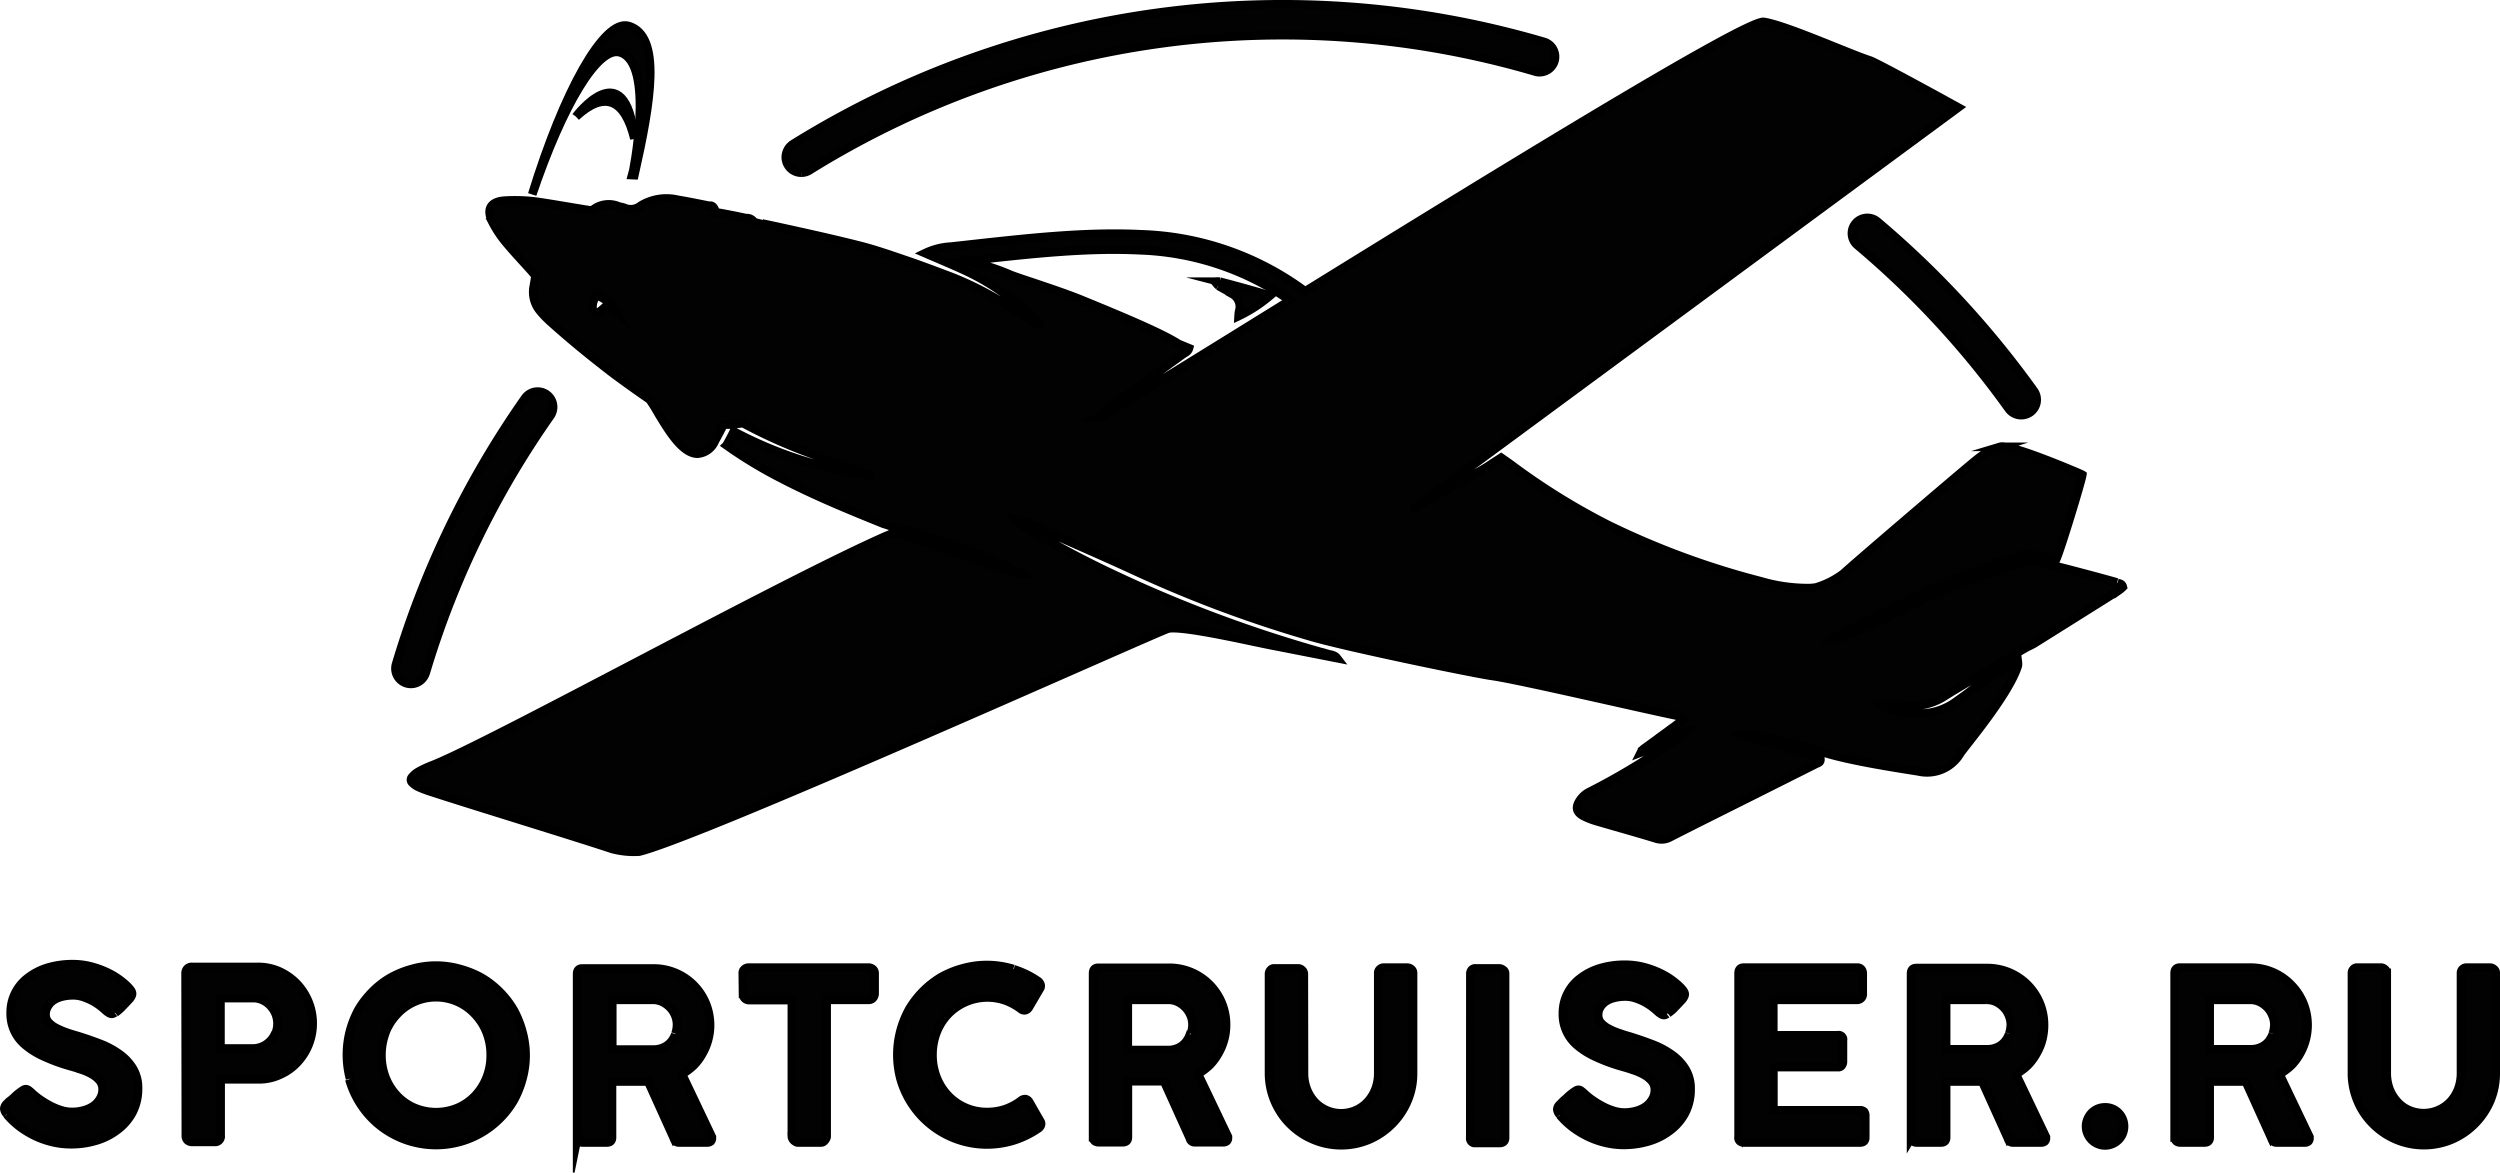
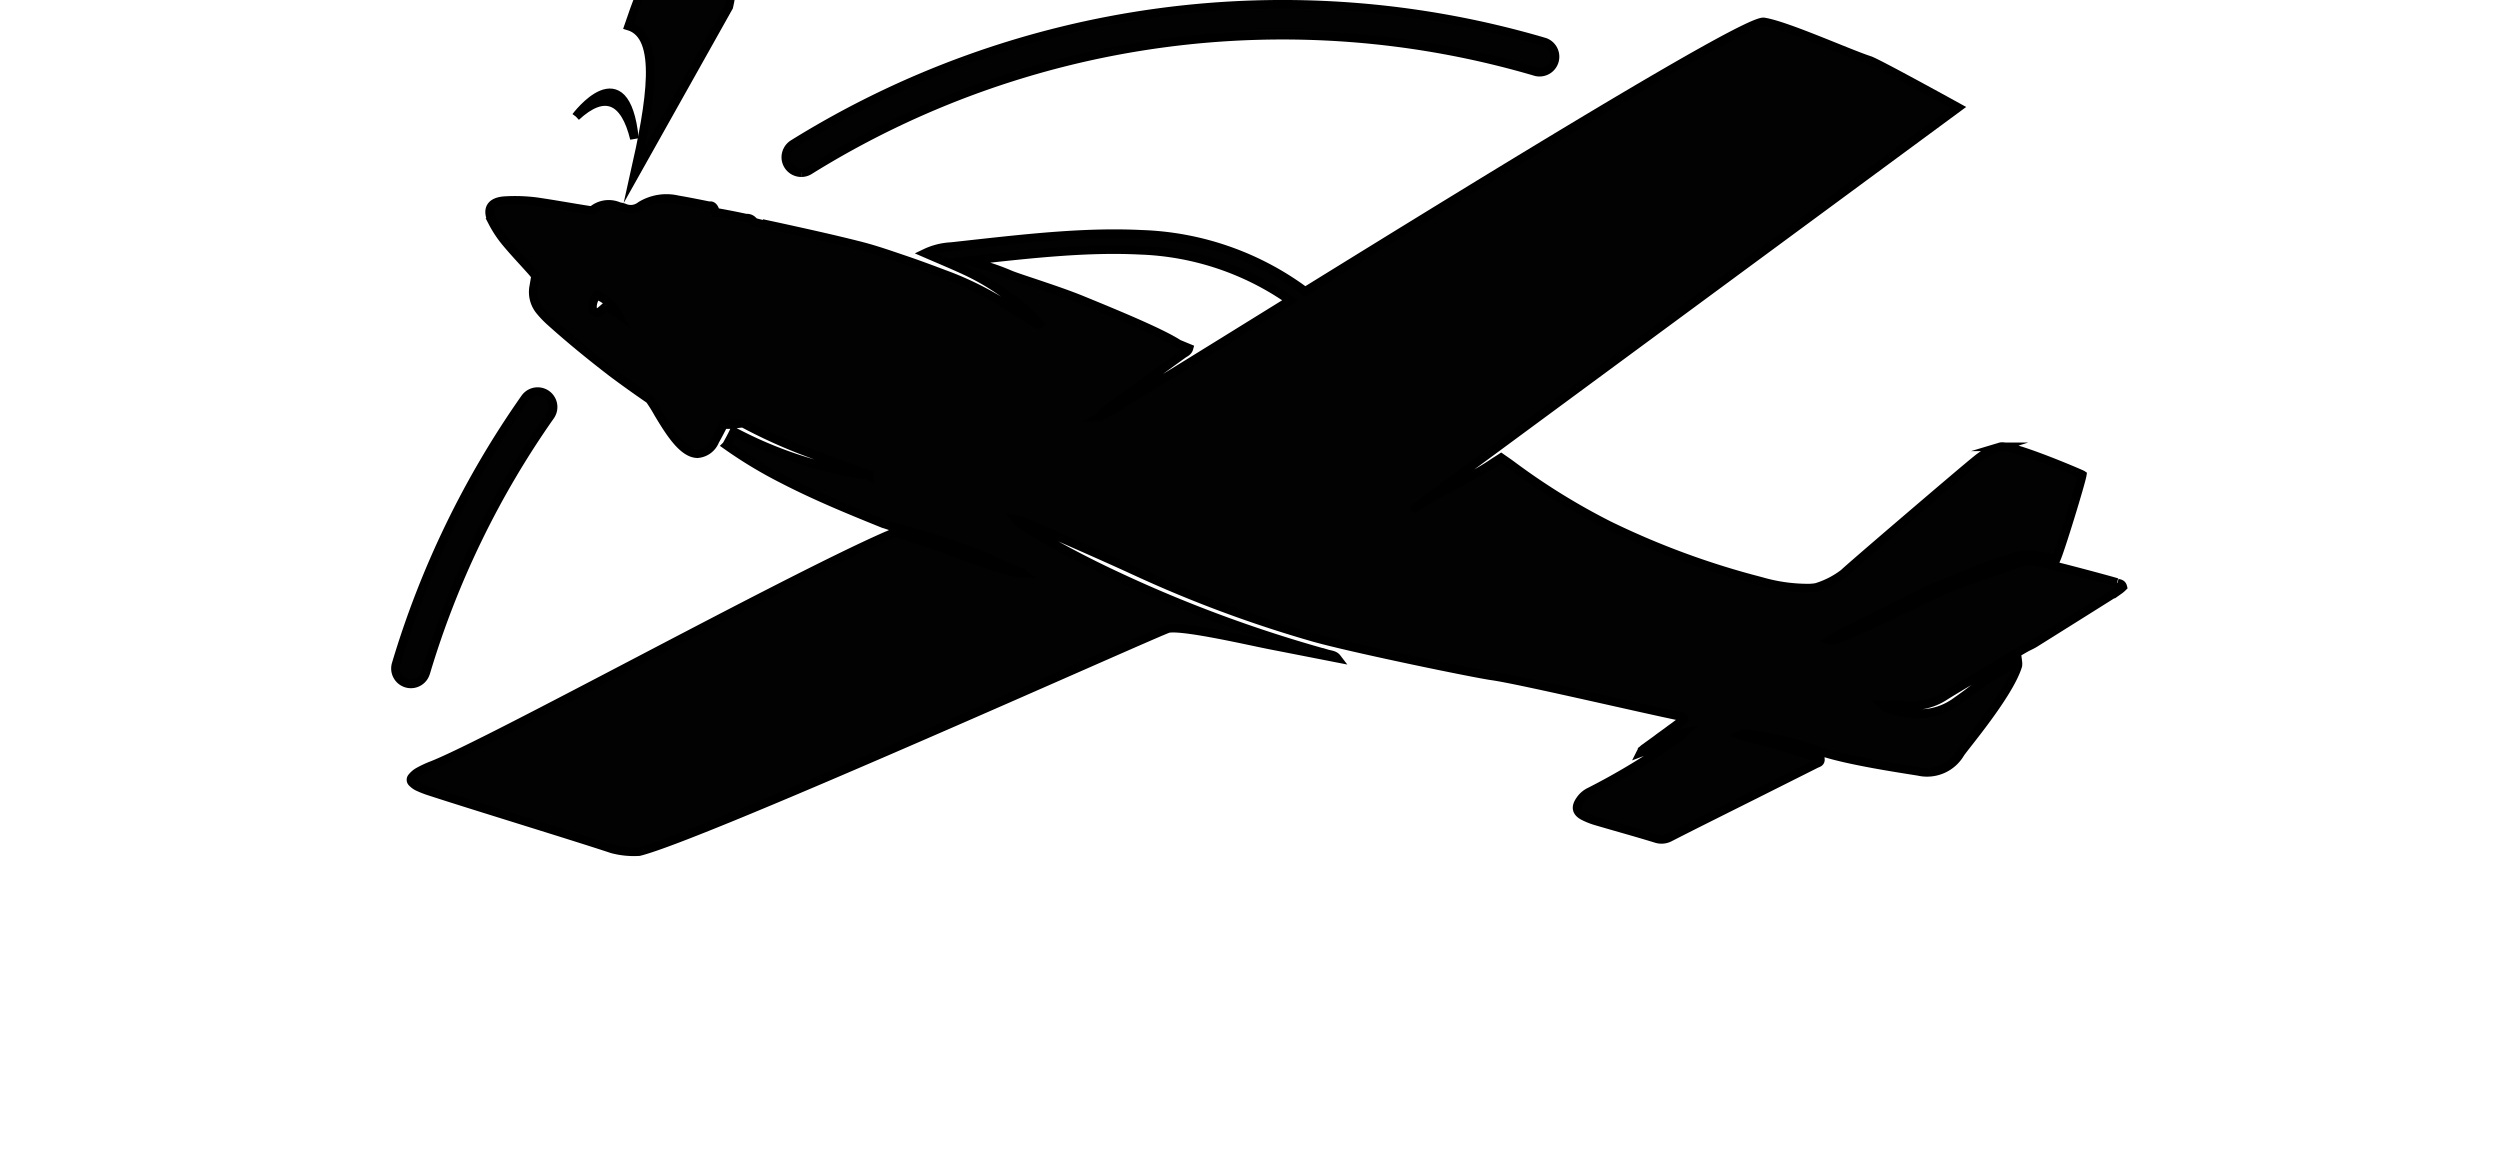
<svg xmlns="http://www.w3.org/2000/svg" id="Слой_1" data-name="Слой 1" viewBox="0 0 289.31 135.7">
  <defs>
    <style>.cls-1{fill:#020202;stroke:#000;stroke-miterlimit:10;}</style>
  </defs>
  <title>sp_favi_black</title>
-   <path class="cls-1" d="M275.68,112.08a.51.51,0,0,0-.22-.42.62.62,0,0,0-.4-.18h-2.82a.51.51,0,0,0-.41.2.59.59,0,0,0-.16.4v11.61a8.24,8.24,0,0,0,.3,2.21,8.57,8.57,0,0,0,.84,2,8.17,8.17,0,0,0,1.31,1.68,8.3,8.3,0,0,0,9.09,1.79,8.47,8.47,0,0,0,4.44-4.43,8.14,8.14,0,0,0,.65-3.23V112.08a.5.5,0,0,0-.22-.43.71.71,0,0,0-.46-.17h-2.69a.65.65,0,0,0-.46.18.6.6,0,0,0-.18.42v11.61a5.28,5.28,0,0,1-.31,1.8,4.53,4.53,0,0,1-.89,1.47,4.26,4.26,0,0,1-4.84,1,3.94,3.94,0,0,1-1.36-1,4.53,4.53,0,0,1-.89-1.47,5.28,5.28,0,0,1-.31-1.8V112.08Zm-13.17,7.07a2.91,2.91,0,0,1-.53.92,2.46,2.46,0,0,1-.87.63,2.78,2.78,0,0,1-1.17.23H255.2V115.2h4.65a2.58,2.58,0,0,1,1.16.25,3.3,3.3,0,0,1,.9.67,2.84,2.84,0,0,1,.57.92,2.67,2.67,0,0,1,.21,1,3.37,3.37,0,0,1-.18,1.09m-11.33,12a.52.52,0,0,0,.18.44.71.71,0,0,0,.42.14h2.82c.4,0,.6-.19.6-.58v-6.48h4.18l3,6.63a.53.53,0,0,0,.52.43h3.25a.66.66,0,0,0,.47-.13.53.53,0,0,0,.13-.38v-.12l-3.47-7.27a7.38,7.38,0,0,0,1.35-1,6.18,6.18,0,0,0,1-1.33,6.71,6.71,0,0,0,.4-5.9,6.58,6.58,0,0,0-1.39-2.1,6.54,6.54,0,0,0-4.69-2h-8.2c-.4,0-.6.22-.6.65v19Zm-10.1-.42a2.14,2.14,0,0,0,.46.69,2.21,2.21,0,0,0,.7.47,2.09,2.09,0,0,0,.85.18,2.15,2.15,0,0,0,.87-.18,2.21,2.21,0,0,0,.7-.47,2.14,2.14,0,0,0,.46-.69,2.26,2.26,0,0,0,.17-.85,2.23,2.23,0,0,0-.63-1.57,2.16,2.16,0,0,0-1.57-.64,2.26,2.26,0,0,0-.85.17,2.21,2.21,0,0,0-.7.47,2.36,2.36,0,0,0-.46.7,2.15,2.15,0,0,0-.18.87,2.09,2.09,0,0,0,.18.85M232,119.15a2.91,2.91,0,0,1-.53.92,2.46,2.46,0,0,1-.87.63,2.78,2.78,0,0,1-1.17.23H224.7V115.2h4.65a2.58,2.58,0,0,1,1.16.25,3.3,3.3,0,0,1,.9.67,2.84,2.84,0,0,1,.57.92,2.67,2.67,0,0,1,.21,1,3.37,3.37,0,0,1-.18,1.09m-11.33,12a.52.52,0,0,0,.18.44.71.71,0,0,0,.42.14h2.82c.4,0,.6-.19.6-.58v-6.48h4.18l3,6.63a.53.53,0,0,0,.52.43h3.25a.66.66,0,0,0,.47-.13.53.53,0,0,0,.13-.38v-.12l-3.47-7.27a7.38,7.38,0,0,0,1.35-1,6.18,6.18,0,0,0,1-1.33,6.41,6.41,0,0,0,.67-1.57,7,7,0,0,0,.23-1.77,6.55,6.55,0,0,0-6.49-6.61h-8.29c-.4,0-.6.22-.6.65v19Zm-20,0a.52.52,0,0,0,.18.44.65.65,0,0,0,.42.14h13.46c.4,0,.6-.19.6-.58v-2.47a.86.86,0,0,0-.12-.5.64.64,0,0,0-.51-.17h-10v-5h7.48a.48.48,0,0,0,.43-.19.74.74,0,0,0,.14-.43v-2.46a.5.5,0,0,0-.6-.6H204.7V115.2h9.67a.65.65,0,0,0,.51-.2.63.63,0,0,0,.17-.43v-2.39a.82.82,0,0,0-.15-.5.6.6,0,0,0-.5-.2H201.29q-.6,0-.6.66v19Zm-8.18-14.35.39-.31a3.51,3.51,0,0,0,.44-.42l.42-.44h0l.41-.44a1.57,1.57,0,0,0,.2-.3.63.63,0,0,0,.09-.33.77.77,0,0,0-.19-.43,3.87,3.87,0,0,0-.47-.52c-.19-.18-.4-.35-.62-.52s-.45-.33-.67-.47a9.88,9.88,0,0,0-2.37-1.06,8.54,8.54,0,0,0-2.51-.39,9.84,9.84,0,0,0-3,.41,7.13,7.13,0,0,0-2.26,1.16,5,5,0,0,0-2,4.09,4.65,4.65,0,0,0,1.66,3.66,9,9,0,0,0,2.08,1.31,20.28,20.28,0,0,0,2.9,1.09c.48.14,1,.28,1.43.44a6.68,6.68,0,0,1,1.29.55,3.3,3.3,0,0,1,.92.74,1.57,1.57,0,0,1,.36,1,2.09,2.09,0,0,1-.28,1.09,2.84,2.84,0,0,1-.74.84,3.65,3.65,0,0,1-1.13.53,5.14,5.14,0,0,1-1.4.19,4.19,4.19,0,0,1-1.16-.18,7.09,7.09,0,0,1-1.25-.5,11.57,11.57,0,0,1-1.22-.73,8.84,8.84,0,0,1-1.06-.86h0v0c-.08-.07-.17-.15-.28-.23a.51.51,0,0,0-.35-.13.61.61,0,0,0-.32.13c-.13.08-.27.18-.43.3a5.58,5.58,0,0,0-.46.39,5.34,5.34,0,0,1-.44.39l-.25.25-.19.2a.86.86,0,0,0-.33.59,1,1,0,0,0,.3.62v.06h0a9.3,9.3,0,0,0,1.51,1.43,10.6,10.6,0,0,0,1.8,1.08,10.06,10.06,0,0,0,2,.69,9.09,9.09,0,0,0,2.08.24,10.14,10.14,0,0,0,3-.45,7.58,7.58,0,0,0,2.48-1.31,6,6,0,0,0,1.65-2,5.9,5.9,0,0,0,.6-2.68,4.31,4.31,0,0,0-.61-2.35,5.69,5.69,0,0,0-1.58-1.66,9.85,9.85,0,0,0-2.22-1.18c-.83-.32-1.68-.61-2.53-.88-.5-.14-1-.29-1.42-.45a7.65,7.65,0,0,1-1.21-.53,3.31,3.31,0,0,1-.83-.66,1.34,1.34,0,0,1-.3-.86,1.65,1.65,0,0,1,.2-.84,2.1,2.1,0,0,1,.6-.69,3,3,0,0,1,1-.46,5.08,5.08,0,0,1,1.34-.17,3.64,3.64,0,0,1,1.18.19,6.37,6.37,0,0,1,1.08.46,6.74,6.74,0,0,1,.91.59c.23.18.46.37.67.57h0a2.62,2.62,0,0,0,.34.24.62.62,0,0,0,.32.09.56.56,0,0,0,.3-.12m-22.73,14.33a.53.53,0,0,0,.45.6H173q.66,0,.66-.6v-19a.48.48,0,0,0-.23-.43.74.74,0,0,0-.43-.17h-2.75a.54.54,0,0,0-.45.18.66.66,0,0,0-.15.42Zm-19.27-19a.57.57,0,0,0-.22-.42.64.64,0,0,0-.41-.18h-2.81a.51.51,0,0,0-.41.2.66.66,0,0,0-.17.4V123.7a8.27,8.27,0,0,0,1.15,4.21,7.87,7.87,0,0,0,1.3,1.68,8.54,8.54,0,0,0,1.69,1.3,9,9,0,0,0,2,.84,8.3,8.3,0,0,0,5.43-.35,8.42,8.42,0,0,0,4.43-4.43,8,8,0,0,0,.66-3.23V112.08a.53.53,0,0,0-.22-.43.71.71,0,0,0-.46-.17h-2.7a.63.63,0,0,0-.45.18.57.57,0,0,0-.19.42v11.61a5.05,5.05,0,0,1-.31,1.8,4.68,4.68,0,0,1-.88,1.47,4.07,4.07,0,0,1-1.36,1,4.21,4.21,0,0,1-4.86-1,4.68,4.68,0,0,1-.88-1.47,5.05,5.05,0,0,1-.31-1.8Zm-13.18,7.07a2.91,2.91,0,0,1-.53.92,2.43,2.43,0,0,1-.86.63,2.78,2.78,0,0,1-1.17.23H130V115.2h4.65a2.58,2.58,0,0,1,1.16.25,3.3,3.3,0,0,1,.9.67,3,3,0,0,1,.58.92,2.66,2.66,0,0,1,.2,1,3.37,3.37,0,0,1-.18,1.09M126,131.1a.52.52,0,0,0,.18.44.71.71,0,0,0,.42.14h2.81c.4,0,.6-.19.6-.58v-6.48h4.19l3,6.63a.53.53,0,0,0,.52.43H141a.64.64,0,0,0,.46-.13.52.52,0,0,0,.13-.38v-.12l-3.47-7.27a7.19,7.19,0,0,0,1.34-1,6,6,0,0,0,1-1.33,6.52,6.52,0,0,0,.91-3.34,6.56,6.56,0,0,0-6.58-6.61h-8.2c-.4,0-.6.22-.6.65V131.1Zm-9.25-19.46a10.38,10.38,0,0,0-5.84-.08,11.11,11.11,0,0,0-2.48,1,10.61,10.61,0,0,0-3.73,3.74,11.18,11.18,0,0,0-1,2.49,10.84,10.84,0,0,0,0,5.54,10.41,10.41,0,0,0,10,7.61,10.61,10.61,0,0,0,3.11-.47,10.76,10.76,0,0,0,2.75-1.33.8.8,0,0,0,.34-.34.5.5,0,0,0,0-.5L118.58,127a.68.68,0,0,0-.4-.3.74.74,0,0,0-.5.15,6.7,6.7,0,0,1-1.84,1,6.55,6.55,0,0,1-2.1.34,6.16,6.16,0,0,1-4.55-1.93,6.49,6.49,0,0,1-1.32-2.1,7.1,7.1,0,0,1-.47-2.58,7.21,7.21,0,0,1,.47-2.6,6.49,6.49,0,0,1,1.32-2.1,6.33,6.33,0,0,1,6.62-1.61,6.78,6.78,0,0,1,1.83,1,.66.66,0,0,0,.49.14.71.71,0,0,0,.41-.31l1.32-2.25a.57.57,0,0,0,0-.51.79.79,0,0,0-.34-.36,10.26,10.26,0,0,0-2.73-1.31m-31.31,2.83a.69.69,0,0,0,.65.73h5v15.78a.55.55,0,0,0,.07.25.76.76,0,0,0,.17.23,1.07,1.07,0,0,0,.22.15.38.38,0,0,0,.21.07h2.72a.51.51,0,0,0,.24-.07.81.81,0,0,0,.19-.18,1,1,0,0,0,.14-.22.46.46,0,0,0,.06-.23V115.2H100a.64.64,0,0,0,.52-.22.78.78,0,0,0,.18-.51v-2.39a.61.61,0,0,0-.24-.45.75.75,0,0,0-.46-.15H86.13a.7.7,0,0,0-.48.18.56.56,0,0,0-.2.42Zm-7.83,4.68a2.91,2.91,0,0,1-.53.92,2.46,2.46,0,0,1-.87.63,2.78,2.78,0,0,1-1.17.23H70.34V115.2H75a2.58,2.58,0,0,1,1.16.25,3.3,3.3,0,0,1,.9.67,3,3,0,0,1,.58.92,2.87,2.87,0,0,1,.2,1,3.37,3.37,0,0,1-.18,1.09m-11.36,12a.56.56,0,0,0,.17.44.71.71,0,0,0,.42.14h2.82c.4,0,.6-.19.6-.58v-6.48H74.5l3,6.63a.53.53,0,0,0,.52.43h3.25a.66.66,0,0,0,.47-.13.52.52,0,0,0,.13-.38v-.12l-3.46-7.27a7.66,7.66,0,0,0,1.34-1,6,6,0,0,0,1-1.33,6.63,6.63,0,0,0,.4-5.9,6.51,6.51,0,0,0-6.08-4h-8.2c-.4,0-.59.22-.59.65v19Zm-26.38-6.73a10.49,10.49,0,0,0,2.67,4.57,10,10,0,0,0,2.11,1.62,10.43,10.43,0,0,0,14.23-3.72,11,11,0,0,0,1-2.47,10.22,10.22,0,0,0,0-5.54,11.18,11.18,0,0,0-1-2.49,10.47,10.47,0,0,0-3.74-3.74,11.18,11.18,0,0,0-2.49-1,10.15,10.15,0,0,0-5.52,0,11.11,11.11,0,0,0-2.48,1,9.76,9.76,0,0,0-2.11,1.63A10.65,10.65,0,0,0,41,116.3a11.14,11.14,0,0,0-1,2.49,10.84,10.84,0,0,0,0,5.54M44.09,119a6.49,6.49,0,0,1,1.32-2.1,6.15,6.15,0,0,1,9.08,0,6.49,6.49,0,0,1,1.32,2.1,7,7,0,0,1,.47,2.6,6.9,6.9,0,0,1-.47,2.58,6.49,6.49,0,0,1-1.32,2.1,6,6,0,0,1-2,1.41,6.47,6.47,0,0,1-5.07,0,6,6,0,0,1-2-1.41,6.49,6.49,0,0,1-1.32-2.1,7.1,7.1,0,0,1-.47-2.58,7.43,7.43,0,0,1,.47-2.6M31.38,119a2.72,2.72,0,0,1-.59.94,2.77,2.77,0,0,1-.9.65,2.82,2.82,0,0,1-1.14.25H25V115h3.77a2.53,2.53,0,0,1,1.14.25,2.83,2.83,0,0,1,.9.67,3.05,3.05,0,0,1,.59.94,3,3,0,0,1,0,2.19M21,130.92a.68.68,0,0,0,.19.53.76.76,0,0,0,.54.19h2.56a.64.64,0,0,0,.73-.54.54.54,0,0,0,0-.18V124.4H29.4a5.73,5.73,0,0,0,2.51-.54,6.06,6.06,0,0,0,2-1.43,6.54,6.54,0,0,0,1.3-2.06,6.67,6.67,0,0,0-1.34-7,6.6,6.6,0,0,0-2-1.43,6,6,0,0,0-2.54-.54H21.72a.73.73,0,0,0-.56.21.84.84,0,0,0-.19.57Zm-8.18-14.21.39-.31a4.37,4.37,0,0,0,.44-.42l.42-.44h0l.41-.44a1.57,1.57,0,0,0,.2-.3.63.63,0,0,0,.09-.33.77.77,0,0,0-.19-.43,3.87,3.87,0,0,0-.47-.52c-.19-.18-.4-.35-.62-.52s-.45-.33-.67-.47a9.88,9.88,0,0,0-2.37-1.06,8.54,8.54,0,0,0-2.51-.39,10.16,10.16,0,0,0-2.95.41,7.13,7.13,0,0,0-2.26,1.16,5,5,0,0,0-2,4.09,4.65,4.65,0,0,0,1.66,3.66,9,9,0,0,0,2.08,1.31,20.28,20.28,0,0,0,2.9,1.09c.48.14,1,.28,1.43.44a6.68,6.68,0,0,1,1.29.55,3.3,3.3,0,0,1,.92.74,1.57,1.57,0,0,1,.36,1,2.09,2.09,0,0,1-.28,1.09,2.72,2.72,0,0,1-.74.84,3.65,3.65,0,0,1-1.13.53,5.08,5.08,0,0,1-1.4.19A4.2,4.2,0,0,1,6.61,128a7.84,7.84,0,0,1-1.24-.5,11.57,11.57,0,0,1-1.22-.73,8.84,8.84,0,0,1-1.06-.86h0l0,0c-.08-.07-.17-.15-.28-.23a.56.56,0,0,0-.35-.13.61.61,0,0,0-.32.13c-.13.08-.27.18-.43.3a5.58,5.58,0,0,0-.46.39c-.15.15-.3.28-.43.39L.51,127l-.19.2a.9.9,0,0,0-.33.59,1,1,0,0,0,.3.62v.06h0a9.3,9.3,0,0,0,1.51,1.43,10.6,10.6,0,0,0,1.8,1.08,10.06,10.06,0,0,0,2,.69,9.09,9.09,0,0,0,2.08.24,9.89,9.89,0,0,0,3.05-.45,7.58,7.58,0,0,0,2.48-1.31,6,6,0,0,0,1.65-2,5.9,5.9,0,0,0,.6-2.68,4.31,4.31,0,0,0-.61-2.35,5.69,5.69,0,0,0-1.58-1.66,9.85,9.85,0,0,0-2.22-1.18c-.83-.32-1.67-.61-2.53-.88-.5-.14-1-.29-1.43-.45a9.12,9.12,0,0,1-1.2-.53,3.31,3.31,0,0,1-.83-.66,1.34,1.34,0,0,1-.3-.86A1.76,1.76,0,0,1,5,116a2.1,2.1,0,0,1,.6-.69,3,3,0,0,1,1-.46,5.08,5.08,0,0,1,1.34-.17,3.64,3.64,0,0,1,1.18.19,7.3,7.3,0,0,1,1.08.46,6.74,6.74,0,0,1,.91.59c.23.18.46.37.67.57h0a2.62,2.62,0,0,0,.34.24.62.62,0,0,0,.32.09.56.56,0,0,0,.3-.12" transform="translate(0.51 0.5)" />
  <path class="cls-1" d="M66.14,13s5.71-7.65,6.77,2.55C71.81,11,69.47,9.91,66.14,13" transform="translate(0.51 0.5)" />
-   <path class="cls-1" d="M72.9,19.77c1.92-8.52,3.18-16.1-.66-17.26C69.42,1.66,64.76,10,61.08,22c3.49-10.32,7.6-17.22,10.17-16.44,4.12,1.24,1.46,14.11,1.43,14.2Z" transform="translate(0.51 0.5)" />
+   <path class="cls-1" d="M72.9,19.77c1.92-8.52,3.18-16.1-.66-17.26c3.49-10.32,7.6-17.22,10.17-16.44,4.12,1.24,1.46,14.11,1.43,14.2Z" transform="translate(0.51 0.5)" />
  <path class="cls-1" d="M153,76.35Z" transform="translate(0.51 0.5)" />
-   <polygon class="cls-1" points="117.29 73.37 117.38 73.41 117.39 73.34 117.29 73.37" />
  <path class="cls-1" d="M48.75,77.38A102.75,102.75,0,0,1,63.17,47.63a1.78,1.78,0,1,0-2.92-2.05h0A106.39,106.39,0,0,0,45.33,76.36a1.78,1.78,0,0,0,3.42,1" transform="translate(0.51 0.5)" />
  <path class="cls-1" d="M92.21,19.48a1.79,1.79,0,0,1-1.78-1.8,1.82,1.82,0,0,1,.83-1.5,107.28,107.28,0,0,1,87-11.8,1.79,1.79,0,0,1-1,3.43,103.67,103.67,0,0,0-84.1,11.4,1.74,1.74,0,0,1-.94.27" transform="translate(0.51 0.5)" />
-   <path class="cls-1" d="M233.39,47.54a1.77,1.77,0,0,1-1.45-.75,103.32,103.32,0,0,0-17.5-18.92,1.78,1.78,0,1,1,2.3-2.73,107.7,107.7,0,0,1,18.1,19.57,1.78,1.78,0,0,1-.39,2.49,1.83,1.83,0,0,1-1.06.34" transform="translate(0.51 0.5)" />
-   <path class="cls-1" d="M140.5,32.58c.53.32,1.1.59,1.61.94a1.69,1.69,0,0,1,.78,2,5.14,5.14,0,0,0-.06.55,16.53,16.53,0,0,0,3.62-2.35c-1.94-.59-3.87-1.12-5.8-1.62a2.53,2.53,0,0,0-.55,0c.19.2.27.36.4.44" transform="translate(0.51 0.5)" />
  <path class="cls-1" d="M127.32,47.44l-.63.34a2.47,2.47,0,0,1,.79-.85l8.9-6.44c.25-.18.59-.29.7-.69l-1.21-.5c-2-1.29-6.87-3.31-11-5-2.78-1.16-7.39-2.56-8.45-3a26.36,26.36,0,0,0-5.11-1.61l.9-.09c6.74-.74,13.1-1.45,19.24-1.14a32.16,32.16,0,0,1,17.33,5.81c-10.41,6.45-18.9,11.72-21.51,13.22M69.64,34.93c-.27.23-.51.46-.76.64a.47.47,0,0,1-.61,0,.69.69,0,0,1-.22-.47,2.16,2.16,0,0,1,.5-1.44A4.73,4.73,0,0,1,71,35.85l-1.34-.94m174.82,32c-1.79-.52-7.37-2-8.37-2.19-2.21-.6-2.78-.08-4.05.31-2.44.88-5.22,1.76-8,2.92-2.42,1.13-4.8,2.34-7.22,3.47-1.52.72-3.07,1.37-4.62,2a1.14,1.14,0,0,1-.9.13c.51-.29.88-.53,1.26-.73,3.45-1.78,6.89-3.44,10.36-5.17,3-1.21,6.1-2.6,9.25-3.55,1.36-.42,1.52-.64,4.13-.12.38.09.77.13,1.14.19.5-1.13,2.87-8.86,3-9.73-.13-.09-8.29-3.59-9.49-3.23a8.2,8.2,0,0,0-2.78,1.52c-1.19.93-15.07,12.8-15.28,13.08a10,10,0,0,1-3.24,1.67,5.55,5.55,0,0,1-1,.08,19.45,19.45,0,0,1-5.41-.79,92.68,92.68,0,0,1-17.58-6.47,76.69,76.69,0,0,1-11.29-7c-.38-.28-.77-.54-1.18-.83-.38.25-.72.45-1.05.68-2.71,1.81-6.29,3.37-9,5.18-.21.14,62.94-46.39,62.94-46.39s-9.31-5.14-10.24-5.45c-2.47-.8-9.67-4.05-12.25-4.45-2-.31-31.19,17.64-53.08,31.18a33.67,33.67,0,0,0-18.92-6.6c-6.28-.31-12.72.39-19.53,1.14l-2.52.28h0a7.82,7.82,0,0,0-3,.76c1.61.7,3.22,1.36,4.8,2.1a27.55,27.55,0,0,1,4.52,2.7A17.08,17.08,0,0,1,119.79,37c-.2.15-.34,0-.48-.1l-3-1.88a37.26,37.26,0,0,0-6.82-3.51c-1.75-.66-3.49-1.32-5.26-1.92s-3.53-1.22-5.33-1.67c-3.12-.79-6.27-1.48-9.41-2.17l-1.21-.26v.11l-1.54-.39-.15-.2a.94.94,0,0,0-.75-.26c-1.08-.23-2.17-.45-3.25-.64h-.28c-.22-.92-.61-.81-.75-.79-1.22-.25-2.43-.49-3.65-.7a5.71,5.71,0,0,0-4.29.7,1.82,1.82,0,0,1-1.9.23,3.77,3.77,0,0,0-.58-.14,2.94,2.94,0,0,0-3.1.43h-.31c-2.06-.32-4.12-.7-6.19-1a19.68,19.68,0,0,0-3.6-.12c-1.69.1-2.21,1-1.43,2.53A12.9,12.9,0,0,0,58,27.5c.89,1.08,1.86,2.1,2.8,3.15.24.26.47.54.67.78-.08.46-.14.85-.21,1.24A3.39,3.39,0,0,0,62,35.49a11.06,11.06,0,0,0,1.16,1.21c2.3,2.07,4.67,4,7.15,5.91,1.43,1.07,2.89,2.11,4.36,3.12a17.93,17.93,0,0,1,1,1.6C76.92,49.41,78.5,52,80.22,52a2.36,2.36,0,0,0,2-1.48c.34-.6.67-1.23,1-1.89l.72,0,1.41-.15v-.08a60.13,60.13,0,0,0,6.77,3.13c2.22.86,4.47,1.63,6.7,2.46.31.12.7.09.91.43h.37a.88.88,0,0,0,0,.15l-.26-.15h-.07a7.3,7.3,0,0,1-1.14-.09c-.9-.17-1.79-.36-2.68-.57a47.1,47.1,0,0,1-11.54-4.32q-.4.82-.84,1.59a51.16,51.16,0,0,0,6.39,3.86c3.64,1.89,7.42,3.46,11.23,5a18.77,18.77,0,0,0,2.08.69,87.68,87.68,0,0,1,10.11,3.29c1.43.61,2.83,1.29,4.25,1.94h.06l.13.09-.12,0v-.14h0a1.19,1.19,0,0,1-.79,0c-2.79-.77-5.5-1.75-8.2-2.78-1.61-.61-3.15-1-4.89-1.63a1.48,1.48,0,0,0-1.36,0c-.12.07-.27.11-.4.17C90.12,66.75,56,85.56,49.4,88.11a11.59,11.59,0,0,0-1.59.76,2.67,2.67,0,0,0-.64.57.44.44,0,0,0,0,.6,2.46,2.46,0,0,0,.6.46A10.8,10.8,0,0,0,49,91c4.55,1.5,16.79,5.23,21.33,6.74a9.73,9.73,0,0,0,3.13.31c7.42-1.82,60.49-25.69,61.25-25.82,1.81-.32,9.6,1.5,11.79,1.92l7.71,1.51c-.29-.38-.75-.38-1.15-.5A154.5,154.5,0,0,1,128.4,66a112.83,112.83,0,0,1-10.07-5.36,4.1,4.1,0,0,1-1.23-1,6.58,6.58,0,0,1,1.78.61c4,1.77,8.05,3.52,12,5.34a143.44,143.44,0,0,0,20.77,7.71c4.51,1.26,18.49,4.14,20.52,4.42,3.08.43,17.3,3.77,21.82,4.69.13,0,.31,0,.35.29-.16.13-.34.3-.53.45l-.61.46c-.24.17-.48.34-.71.52l-.62.45c-.21.15-.42.3-.62.46l-.62.45c-.24.18-.48.34-.71.52a1.35,1.35,0,0,0-.54.57,11.47,11.47,0,0,0,1.77-.84l1.57-.78a5.38,5.38,0,0,1,1.69-.67,7.52,7.52,0,0,1-.93.76,77.65,77.65,0,0,1-10,6.07,2.79,2.79,0,0,0-1.15,1c-.54.78-.43,1.37.41,1.81a8.38,8.38,0,0,0,1.53.6c2.28.67,4.57,1.3,6.85,2a2.05,2.05,0,0,0,1.66-.16c3.23-1.65,6.48-3.26,9.71-4.88l7.17-3.6c.2-.1.52-.14.49-.53-1.49-.58-3-1-4.57-1.49s-3.11-.78-4.7-1.31c.15-.08.21-.13.26-.13a2.53,2.53,0,0,1,.55,0,42.65,42.65,0,0,1,8.42,2c3,1.08,9.89,2.09,11.41,2.34a4.46,4.46,0,0,0,4.82-2.09c.49-.77,5.65-6.82,6.66-10.14a1.85,1.85,0,0,0,0-.47,55.75,55.75,0,0,0-5.22,3.21c-.61.48-1.23.93-1.86,1.37a7.23,7.23,0,0,1-3,1.32,10,10,0,0,1-5.19-.55c-.1,0-.18-.16-.41-.37h.94l2.3.11A6.78,6.78,0,0,0,224.62,80c1.83-1.14,3.71-2.21,5.57-3.31.31-.19.61-.4.93-.58.91-.54,1.82-1.08,2.74-1.61.35-.2.73-.35,1.07-.56q4.89-3.06,9.77-6.13a3.23,3.23,0,0,0,.45-.38c-.1-.4-.39-.39-.63-.46" transform="translate(0.51 0.5)" />
</svg>